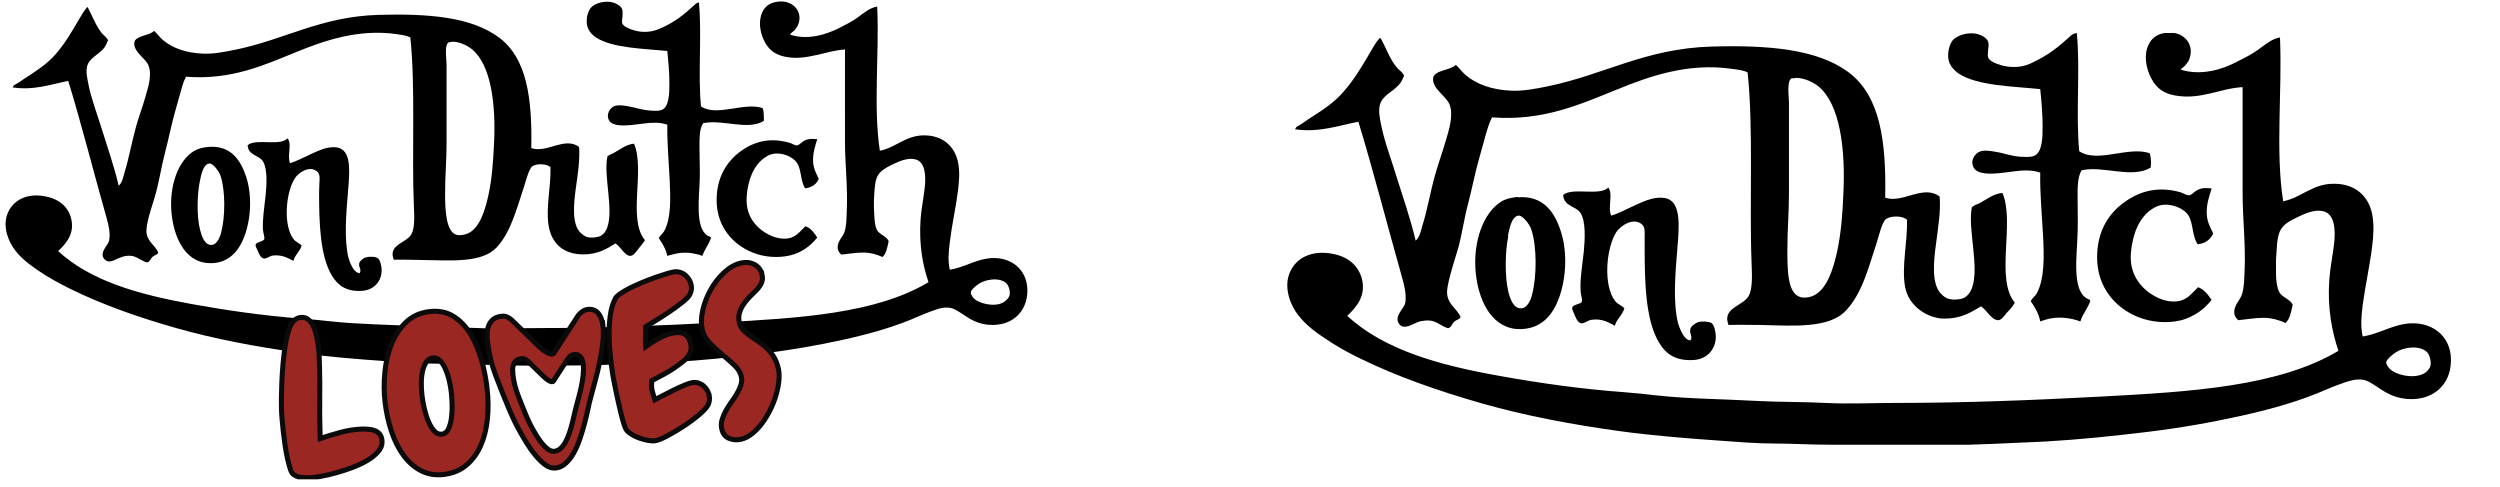
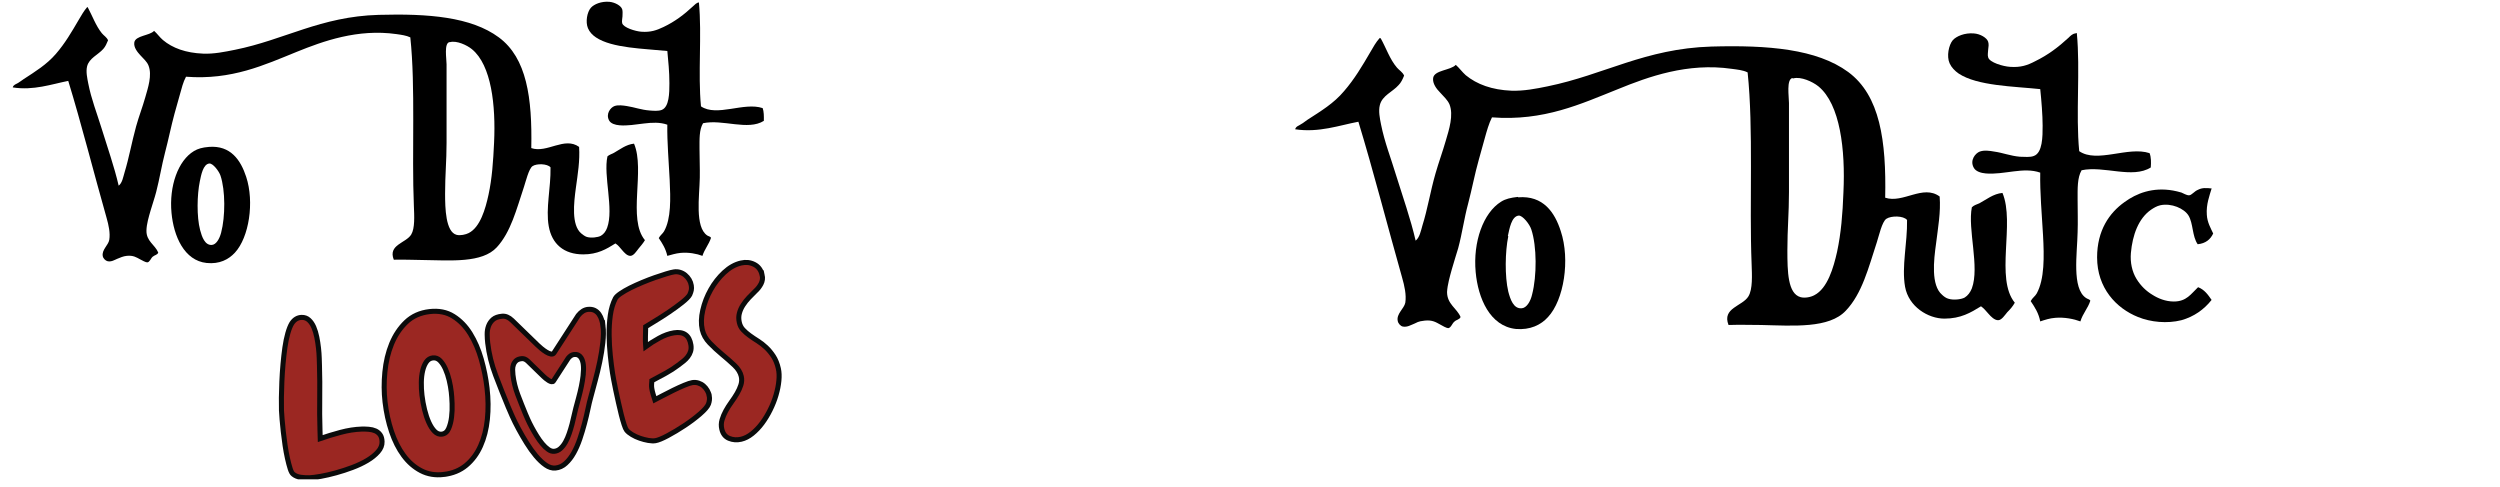
<svg xmlns="http://www.w3.org/2000/svg" fill="none" viewBox="0 0 334 65" height="65" width="334">
  <g clip-path="url(#clip0_2246_1832)">
-     <path fill="black" d="M105.56 4.636C107.941 5.402 110.4 4.605 112.067 3.765C113.002 3.293 113.845 2.876 114.628 2.302C115.405 1.733 116.157 1.058 117.191 0.877C117.495 7.219 116.65 14.22 117.546 20.14C119.681 19.727 121.016 18.049 123.54 18.083C125.903 18.116 127.541 19.489 127.995 21.681C128.251 22.918 128.143 24.19 127.995 25.4C127.705 27.755 127.186 29.93 126.892 32.361C126.744 33.561 126.608 34.787 126.892 36.038C128.806 35.725 130.09 34.804 131.937 34.535C134.873 34.11 137.274 35.882 137.26 38.846C137.246 41.728 135.117 43.628 132.134 43.394C129.995 43.227 129.017 42.114 127.638 41.376C126.785 40.918 125.852 41.079 124.996 41.376C124.161 41.667 123.335 41.988 122.67 42.285C119.712 43.609 116.342 44.569 112.734 45.371C109.194 46.156 105.446 46.797 101.575 47.269C97.716 47.739 93.738 48.162 89.666 48.377C87.62 48.485 85.53 48.558 83.435 48.654C79.272 48.843 74.965 48.851 70.621 48.851C68.476 48.851 66.353 48.733 64.232 48.733C62.111 48.733 59.968 48.575 57.844 48.575C55.721 48.575 53.681 48.402 51.656 48.259C47.58 47.973 43.593 47.653 39.785 47.112C34.065 46.298 28.64 45.279 23.541 43.829C18.495 42.397 13.645 40.701 9.265 38.53C7.827 37.816 6.45 37.064 5.124 36.156C3.788 35.243 2.592 34.342 1.734 33.03C0.876 31.724 0.264 29.702 1.261 28.008C2.024 26.708 3.579 25.847 5.796 26.187C7.734 26.484 9.022 27.505 9.464 29.035C10.064 31.128 8.876 32.507 7.767 33.545C12.118 37.56 18.538 39.342 25.629 40.625C30.301 41.471 35.204 42.179 40.296 42.564C41.547 42.657 42.809 42.779 44.08 42.92C47.874 43.339 51.879 43.357 55.871 43.593C58.54 43.75 61.212 43.707 63.916 43.829C66.602 43.951 69.326 43.829 72.077 43.829C80.328 43.829 88.324 43.502 96.21 43.078C106.724 42.513 117.019 41.923 124.049 37.698C123.281 35.45 122.766 32.751 122.985 29.352C123.07 28.014 123.376 26.578 123.536 25.16C123.727 23.455 123.625 21.61 122.275 21.283C121.293 21.047 120.164 21.527 119.357 21.916C118.479 22.341 117.447 22.827 117.108 23.813C116.847 24.578 116.806 25.786 116.755 26.899C116.729 27.446 116.769 28.018 116.796 28.561C116.83 29.332 116.877 30.156 117.149 30.697C117.483 31.358 118.39 31.5 118.726 32.2C118.56 33.022 118.414 33.864 117.899 34.336C117.175 34.012 116.319 33.736 115.295 33.742C114.304 33.748 113.28 33.931 112.379 34.019C112.124 33.734 111.909 33.494 111.907 33.028C111.901 32.243 112.578 31.647 112.813 31.01C113.101 30.233 113.083 29.169 113.13 28.162C113.27 25.123 112.909 22.117 112.89 19.104C112.868 14.747 112.909 10.549 112.89 6.607C111.414 6.716 110.337 7.087 109.068 7.357C107.843 7.618 106.533 7.89 104.966 7.595C103.67 7.351 102.831 6.755 102.245 5.736C101.725 4.833 101.281 3.366 101.693 2.018C102.011 0.974 102.776 0.258 104.218 0.199C106.075 0.12 107.361 1.69 106.584 3.403C106.468 3.655 106.278 3.889 106.109 4.076C105.951 4.253 105.68 4.349 105.558 4.629L105.56 4.636ZM130.796 37.902C130.528 38.066 129.707 38.689 129.692 39.087C129.682 39.297 129.93 39.669 130.045 39.8C130.694 40.534 132.76 41.067 133.989 40.432C134.393 40.225 134.835 39.759 134.896 39.364C134.965 38.925 134.813 38.371 134.62 38.06C134.271 37.495 133.381 37.249 132.491 37.348C131.807 37.426 131.327 37.576 130.796 37.902Z" clip-rule="evenodd" fill-rule="evenodd" />
    <path fill="black" d="M93.376 0.324C93.787 4.705 93.23 9.825 93.651 14.209C95.752 15.649 99.396 13.596 101.894 14.445C102.056 14.9 102.063 15.515 102.05 16.145C99.929 17.486 96.547 15.897 93.927 16.462C93.402 17.337 93.455 18.602 93.455 19.904C93.455 21.137 93.517 22.461 93.493 23.741C93.445 26.232 92.814 30.315 94.479 31.454C94.657 31.576 94.89 31.582 94.992 31.769C94.706 32.67 94.13 33.279 93.846 34.184C93.104 33.895 91.97 33.685 90.928 33.787C90.271 33.852 89.691 34.041 89.152 34.184C88.941 33.224 88.483 32.508 88.01 31.81C88.189 31.448 88.531 31.228 88.72 30.899C89.669 29.221 89.592 26.54 89.468 24.017C89.348 21.525 89.115 19.013 89.154 16.66C87.185 15.952 84.9 16.916 82.766 16.739C82.182 16.69 81.612 16.509 81.385 16.107C80.895 15.234 81.556 14.365 82.095 14.17C82.594 13.989 83.279 14.097 83.752 14.17C84.788 14.331 85.65 14.675 86.787 14.762C87.331 14.805 87.949 14.86 88.406 14.685C89.413 14.294 89.432 12.419 89.432 11.125C89.432 9.544 89.281 8.184 89.156 6.813C86.035 6.491 81.783 6.446 79.613 4.992C79.153 4.683 78.766 4.284 78.549 3.765C78.196 2.921 78.439 1.605 78.942 1.036C79.364 0.56 80.345 0.145 81.428 0.244C82.16 0.314 82.971 0.761 83.123 1.233C83.206 1.489 83.172 1.847 83.164 2.183C83.156 2.455 83.052 2.811 83.123 3.092C83.277 3.692 84.893 4.182 85.686 4.239C86.945 4.331 87.73 4.04 88.645 3.607C90.196 2.868 91.397 1.943 92.587 0.838C92.822 0.621 93.059 0.356 93.376 0.324Z" clip-rule="evenodd" fill-rule="evenodd" />
    <path fill="black" d="M11.635 0.958H11.714C12.347 2.136 12.797 3.436 13.606 4.438C13.872 4.766 14.269 4.977 14.435 5.386C14.251 5.836 14.087 6.212 13.803 6.534C13.105 7.331 11.905 7.768 11.635 8.869C11.461 9.577 11.653 10.441 11.793 11.161C12.201 13.254 12.953 15.14 13.529 17.015C14.363 19.731 15.255 22.219 15.855 24.808C16.346 24.424 16.449 23.663 16.644 23.028C17.23 21.112 17.597 19.019 18.181 16.897C18.542 15.583 19.039 14.318 19.404 13.02C19.754 11.775 20.357 10.053 19.837 8.749C19.629 8.228 19.174 7.85 18.732 7.363C18.382 6.979 17.834 6.338 17.944 5.663C18.094 4.739 20.016 4.77 20.586 4.121C21.022 4.512 21.334 4.981 21.768 5.348C23.049 6.428 24.828 7.071 27.131 7.166C28.577 7.227 30.019 6.928 31.39 6.652C38.006 5.321 42.822 2.201 50.593 1.985C57.205 1.8 62.936 2.25 66.643 4.992C70.374 7.752 71.114 13.065 70.98 19.786C73.087 20.506 75.411 18.209 77.368 19.627C77.489 21.492 77.191 23.232 76.933 25.125C76.664 27.119 76.327 30.05 77.643 31.177C77.84 31.344 78.148 31.576 78.394 31.653C78.943 31.824 79.884 31.726 80.287 31.494C80.673 31.273 80.947 30.882 81.115 30.426C82.035 27.922 80.584 23.474 81.155 20.892C81.386 20.673 81.731 20.583 82.025 20.419C82.814 19.975 83.643 19.3 84.706 19.192C86.217 22.744 83.812 29.271 86.164 32.086C85.923 32.497 85.639 32.812 85.296 33.233C85.03 33.561 84.667 34.165 84.231 34.183C83.789 34.2 83.394 33.74 83.128 33.431C82.816 33.069 82.577 32.749 82.222 32.522C81.007 33.286 79.829 33.986 77.925 33.986C75.321 33.986 73.73 32.585 73.312 30.229C72.888 27.841 73.606 25.083 73.549 22.357C73.127 21.857 71.69 21.824 71.144 22.198C70.645 22.542 70.238 24.263 70.001 24.969C69.001 27.959 68.257 30.988 66.373 33.036C64.42 35.16 60.255 34.796 56.437 34.737C55.194 34.718 53.947 34.669 52.612 34.698C51.805 32.686 54.239 32.485 54.938 31.336C55.441 30.51 55.35 28.874 55.293 27.499C54.995 20.404 55.528 11.651 54.819 4.992C54.271 4.735 53.624 4.65 52.965 4.556C47.792 3.822 43.177 5.496 39.639 6.928C35.313 8.678 30.968 10.718 24.85 10.25C24.455 10.978 24.262 11.824 24.023 12.664C23.79 13.482 23.55 14.33 23.313 15.195C22.861 16.846 22.516 18.616 22.05 20.378C21.6 22.09 21.326 23.872 20.868 25.638C20.661 26.444 20.361 27.29 20.117 28.13C19.868 28.99 19.588 29.934 19.566 30.78C19.525 32.241 20.712 32.684 21.143 33.748C21.01 34.076 20.689 34.049 20.395 34.301C20.148 34.513 20.008 35.017 19.683 35.054C19.501 35.074 18.974 34.785 18.738 34.657C18.219 34.381 17.82 34.092 16.924 34.183C16.477 34.228 16.04 34.421 15.662 34.578C15.291 34.733 14.867 35.017 14.361 34.895C14.095 34.83 13.793 34.537 13.73 34.224C13.562 33.382 14.482 32.755 14.598 32.047C14.748 31.126 14.515 30.078 14.243 29.12C12.56 23.201 10.846 16.43 9.117 10.807C6.892 11.247 4.481 12.119 1.703 11.678C1.788 11.324 2.155 11.236 2.413 11.084C2.672 10.931 2.92 10.728 3.163 10.569C4.733 9.546 6.225 8.633 7.46 7.207C8.691 5.787 9.559 4.29 10.536 2.62C10.869 2.054 11.211 1.452 11.639 0.958H11.635ZM60.056 5.624C59.298 5.763 59.661 7.841 59.661 8.59V19.072C59.661 21.56 59.464 23.362 59.464 25.876C59.464 27.794 59.533 30.99 61.001 31.374C61.5 31.504 62.226 31.336 62.617 31.136C64.153 30.361 64.85 27.926 65.262 26.035C65.74 23.826 65.89 21.574 66.01 19.033C66.241 14.101 65.661 8.712 63.051 6.574C62.372 6.017 61.017 5.399 60.133 5.626C60.107 5.632 60.079 5.622 60.054 5.626L60.056 5.624Z" clip-rule="evenodd" fill-rule="evenodd" />
-     <path fill="black" d="M38.41 18.48C39.073 19.2 38.306 20.914 38.763 21.801C39.72 21.498 40.602 21.008 41.563 20.575C42.502 20.151 43.508 19.641 44.678 19.665C46.874 19.712 46.732 22.403 46.57 24.649C46.377 27.334 45.967 30.692 46.373 33.51C46.47 34.189 46.612 34.773 46.886 35.33C47.123 35.816 47.407 36.386 48.03 36.516C48.372 35.989 47.88 35.77 47.991 35.172C48.042 34.889 48.482 34.494 48.895 34.38C49.34 34.258 50.151 34.266 50.475 34.5C50.794 34.728 50.984 35.542 50.988 36.083C50.994 37.659 49.883 38.739 48.425 38.851C46.345 39.012 45.156 38.184 44.325 36.795C42.786 34.222 42.63 29.927 42.63 25.76C42.63 25.365 42.644 24.932 42.668 24.533C42.717 23.732 42.77 23.229 42.313 22.871C41.346 22.112 39.931 22.999 39.395 23.819C38.175 25.691 37.794 30.149 39.237 31.968C39.523 32.328 39.943 32.448 40.302 32.798C40.071 33.621 39.414 34.014 39.199 34.854C38.483 34.496 37.708 33.99 36.437 34.142C36.062 34.187 35.624 34.578 35.255 34.539C34.788 34.488 34.511 33.687 34.308 33.233C34.235 33.066 34.109 32.846 34.152 32.68C34.239 32.316 35.166 32.293 35.293 31.968C35.399 31.703 35.166 31.146 35.135 30.741C35.034 29.364 35.313 27.765 35.49 26.073C35.64 24.637 35.739 22.527 35.135 21.563C34.575 20.672 33.162 20.815 33.085 19.389C34.225 18.449 37.426 19.58 38.408 18.48H38.41Z" clip-rule="evenodd" fill-rule="evenodd" />
-     <path fill="black" d="M109.187 18.597C108.934 19.409 108.555 20.469 108.636 21.683C108.697 22.586 109.104 23.272 109.386 23.898C109.072 24.61 108.482 25.048 107.571 25.164C106.943 24.244 107.081 22.71 106.507 21.801C105.984 20.971 104.487 20.294 103.193 20.575C102.798 20.662 102.421 20.882 102.129 21.089C100.648 22.135 99.924 24.081 99.762 26.191C99.677 27.33 99.886 28.392 100.395 29.236C100.888 30.054 101.561 30.68 102.248 31.095C102.915 31.498 103.777 31.878 104.773 31.886C106.267 31.899 106.772 30.993 107.61 30.224C108.366 30.497 108.77 31.117 109.187 31.728C108.309 32.838 107.147 33.717 105.639 34.102C103.978 34.525 102.042 34.346 100.553 33.745C97.972 32.706 95.749 30.343 95.741 26.744C95.735 23.583 97.187 21.51 98.935 20.217C100.316 19.193 102.232 18.424 104.613 18.872C104.895 18.925 105.266 19.004 105.598 19.11C105.833 19.185 106.207 19.442 106.466 19.427C106.789 19.409 107.085 18.966 107.531 18.754C108.011 18.526 108.437 18.534 109.187 18.595V18.597Z" clip-rule="evenodd" fill-rule="evenodd" />
    <path fill="black" d="M27.88 19.627C30.836 19.383 32.167 21.424 32.889 23.622C34 26.999 33.276 31.698 31.39 33.748C30.532 34.68 29.311 35.31 27.606 35.133C24.599 34.82 23.202 31.533 22.914 28.449C22.579 24.873 23.782 21.458 25.911 20.183C26.43 19.871 27.01 19.701 27.882 19.629L27.88 19.627ZM26.698 24.216C26.327 26.01 26.262 28.939 26.738 30.742C26.973 31.629 27.369 32.8 28.316 32.721C28.882 32.672 29.317 31.928 29.539 31.1C30.114 28.933 30.12 25.431 29.459 23.466C29.261 22.874 28.446 21.792 27.959 21.845C27.138 21.934 26.872 23.376 26.698 24.218V24.216Z" clip-rule="evenodd" fill-rule="evenodd" />
    <path stroke-miterlimit="10" stroke-width="0.674" stroke="#0B0B0B" fill="#9B2722" d="M51.043 59.017C51.057 59.484 50.879 59.93 50.51 60.351C50.141 60.774 49.658 61.163 49.064 61.517C48.468 61.87 47.803 62.186 47.067 62.46C46.329 62.735 45.601 62.975 44.879 63.172C44.159 63.372 43.477 63.528 42.839 63.642C42.2 63.756 41.693 63.817 41.322 63.829C40.967 63.842 40.59 63.819 40.186 63.766C39.785 63.713 39.448 63.577 39.181 63.361C39.029 63.254 38.891 63.005 38.767 62.617C38.643 62.228 38.522 61.765 38.402 61.226C38.282 60.687 38.177 60.107 38.084 59.482C37.99 58.86 37.911 58.25 37.846 57.654C37.782 57.058 37.729 56.507 37.684 56.004C37.642 55.5 37.613 55.109 37.605 54.828C37.591 54.363 37.587 53.797 37.595 53.132C37.603 52.469 37.623 51.757 37.656 50.998C37.688 50.239 37.739 49.468 37.808 48.679C37.877 47.892 37.962 47.148 38.061 46.442C38.161 45.738 38.291 45.101 38.451 44.536C38.611 43.97 38.787 43.525 38.984 43.201C39.323 42.687 39.763 42.42 40.302 42.404C40.673 42.394 40.995 42.508 41.263 42.752C41.531 42.996 41.752 43.315 41.922 43.714C42.093 44.111 42.228 44.556 42.326 45.048C42.425 45.541 42.5 46.029 42.553 46.513C42.606 46.997 42.638 47.444 42.65 47.855C42.662 48.266 42.675 48.594 42.681 48.836C42.725 50.292 42.735 51.736 42.715 53.166C42.693 54.599 42.705 56.041 42.75 57.499L42.784 58.592C43.613 58.303 44.518 58.028 45.497 57.764C46.477 57.501 47.413 57.355 48.308 57.326C48.624 57.316 48.946 57.326 49.273 57.353C49.599 57.381 49.891 57.45 50.147 57.564C50.402 57.678 50.613 57.849 50.778 58.077C50.944 58.305 51.031 58.614 51.043 59.007V59.017Z" />
    <path stroke-miterlimit="10" stroke-width="0.674" stroke="#0B0B0B" fill="#9B2722" d="M59.286 63.389C58.156 63.521 57.144 63.353 56.246 62.883C55.348 62.413 54.569 61.733 53.914 60.84C53.257 59.95 52.722 58.888 52.308 57.655C51.895 56.424 51.606 55.112 51.444 53.721C51.294 52.421 51.284 51.087 51.418 49.718C51.55 48.347 51.85 47.09 52.316 45.945C52.785 44.799 53.431 43.829 54.259 43.036C55.086 42.245 56.129 41.775 57.388 41.628C58.61 41.486 59.669 41.695 60.569 42.259C61.47 42.822 62.224 43.601 62.836 44.592C63.449 45.584 63.935 46.718 64.298 47.991C64.661 49.266 64.919 50.554 65.069 51.852C65.237 53.3 65.251 54.685 65.114 56.007C64.976 57.332 64.674 58.52 64.203 59.569C63.735 60.623 63.092 61.485 62.281 62.163C61.468 62.84 60.47 63.249 59.286 63.387V63.389ZM57.822 47.816C57.471 47.857 57.185 48.029 56.968 48.339C56.751 48.646 56.585 49.036 56.471 49.51C56.358 49.984 56.297 50.509 56.289 51.083C56.281 51.658 56.309 52.234 56.376 52.81C56.451 53.459 56.569 54.103 56.725 54.744C56.883 55.385 57.075 55.955 57.303 56.455C57.53 56.955 57.785 57.348 58.071 57.635C58.357 57.922 58.677 58.044 59.028 58.003C59.436 57.956 59.736 57.712 59.928 57.277C60.121 56.841 60.255 56.327 60.328 55.735C60.401 55.143 60.423 54.539 60.399 53.92C60.375 53.302 60.34 52.789 60.291 52.38C60.235 51.88 60.139 51.353 60.012 50.806C59.882 50.257 59.716 49.755 59.513 49.299C59.31 48.841 59.071 48.471 58.793 48.182C58.515 47.895 58.193 47.773 57.822 47.816Z" />
    <path stroke-miterlimit="10" stroke-width="0.674" stroke="#0B0B0B" fill="#9B2722" d="M94.766 52.914C94.821 53.266 94.782 53.62 94.65 53.982C94.514 54.325 94.141 54.763 93.527 55.294C92.913 55.827 92.221 56.347 91.453 56.856C90.684 57.364 89.934 57.814 89.202 58.205C88.472 58.595 87.922 58.819 87.553 58.878C87.296 58.919 86.983 58.906 86.614 58.843C86.245 58.778 85.872 58.681 85.495 58.552C85.116 58.422 84.765 58.261 84.443 58.066C84.12 57.873 83.877 57.674 83.713 57.472C83.617 57.354 83.508 57.108 83.384 56.73C83.26 56.351 83.133 55.908 83.005 55.4C82.877 54.891 82.749 54.348 82.622 53.772C82.494 53.197 82.374 52.647 82.265 52.127C82.155 51.606 82.062 51.142 81.989 50.737C81.916 50.333 81.865 50.038 81.835 49.852C81.727 49.169 81.628 48.382 81.535 47.489C81.442 46.596 81.389 45.693 81.379 44.775C81.366 43.86 81.421 42.973 81.539 42.111C81.658 41.25 81.886 40.502 82.218 39.861C82.32 39.674 82.551 39.458 82.908 39.214C83.266 38.968 83.694 38.722 84.191 38.471C84.69 38.223 85.231 37.977 85.815 37.733C86.399 37.489 86.963 37.273 87.509 37.082C88.054 36.891 88.551 36.728 89.001 36.59C89.451 36.452 89.796 36.364 90.035 36.328C90.313 36.283 90.583 36.301 90.85 36.383C91.118 36.464 91.353 36.592 91.56 36.767C91.767 36.942 91.941 37.147 92.081 37.379C92.221 37.613 92.312 37.867 92.357 38.144C92.394 38.386 92.394 38.593 92.357 38.769C92.319 38.943 92.251 39.145 92.154 39.367C92.006 39.637 91.665 39.983 91.128 40.408C90.591 40.833 90.003 41.262 89.364 41.694C88.725 42.125 88.107 42.521 87.515 42.879C86.921 43.239 86.503 43.494 86.263 43.644C86.257 44.082 86.245 44.523 86.231 44.968C86.217 45.416 86.225 45.864 86.26 46.313C86.783 45.927 87.385 45.548 88.062 45.176C88.739 44.804 89.4 44.568 90.043 44.464C91.349 44.259 92.106 44.802 92.306 46.093C92.355 46.407 92.339 46.693 92.258 46.952C92.174 47.21 92.053 47.448 91.886 47.662C91.722 47.877 91.528 48.073 91.3 48.252C91.075 48.428 90.85 48.601 90.631 48.768C90.092 49.175 89.518 49.545 88.912 49.877C88.303 50.21 87.695 50.538 87.085 50.861C87.071 51.014 87.06 51.183 87.05 51.364C87.04 51.545 87.05 51.718 87.077 51.885C87.117 52.143 87.176 52.399 87.253 52.651C87.33 52.904 87.407 53.158 87.486 53.41C87.695 53.302 88.03 53.125 88.492 52.883C88.952 52.639 89.437 52.393 89.946 52.143C90.453 51.893 90.948 51.669 91.424 51.469C91.903 51.27 92.26 51.152 92.501 51.116C92.777 51.073 93.042 51.091 93.302 51.173C93.559 51.254 93.789 51.38 93.983 51.547C94.18 51.714 94.348 51.919 94.49 52.163C94.632 52.407 94.723 52.655 94.764 52.914H94.766Z" />
    <path stroke-miterlimit="10" stroke-width="0.674" stroke="#0B0B0B" fill="#9B2722" d="M101.823 36.728C101.918 37.147 101.869 37.542 101.677 37.912C101.484 38.282 101.228 38.61 100.912 38.895C100.63 39.169 100.344 39.46 100.05 39.767C99.758 40.074 99.499 40.402 99.272 40.752C99.044 41.102 98.88 41.47 98.779 41.856C98.675 42.245 98.675 42.658 98.775 43.095C98.862 43.477 99.032 43.803 99.284 44.069C99.535 44.338 99.827 44.592 100.16 44.83C100.492 45.072 100.853 45.314 101.243 45.558C101.634 45.804 102.005 46.093 102.358 46.425C102.711 46.757 103.033 47.147 103.327 47.597C103.621 48.048 103.844 48.599 103.992 49.256C104.096 49.712 104.118 50.247 104.059 50.865C103.998 51.484 103.873 52.12 103.678 52.779C103.485 53.439 103.228 54.092 102.907 54.738C102.587 55.387 102.226 55.983 101.825 56.526C101.423 57.069 100.979 57.535 100.496 57.924C100.012 58.314 99.515 58.567 99.006 58.685C98.444 58.813 97.909 58.774 97.402 58.565C96.895 58.355 96.573 57.942 96.431 57.322C96.333 56.905 96.346 56.494 96.465 56.091C96.583 55.69 96.751 55.292 96.966 54.899C97.181 54.505 97.43 54.112 97.714 53.721C97.998 53.331 98.25 52.946 98.469 52.57C98.688 52.194 98.86 51.815 98.982 51.431C99.103 51.048 99.121 50.666 99.034 50.284C98.913 49.757 98.605 49.256 98.104 48.786C97.605 48.317 97.061 47.837 96.471 47.35C95.881 46.864 95.332 46.352 94.817 45.819C94.304 45.286 93.973 44.7 93.827 44.061C93.649 43.278 93.669 42.406 93.89 41.445C94.109 40.483 94.464 39.568 94.954 38.699C95.443 37.829 96.043 37.064 96.751 36.403C97.461 35.742 98.215 35.319 99.014 35.136C99.649 34.989 100.239 35.054 100.78 35.333C101.322 35.611 101.666 36.077 101.816 36.734L101.823 36.728Z" />
    <path stroke-miterlimit="10" stroke-width="0.674" stroke="#0B0B0B" fill="#9B2722" d="M80.557 43.532C80.529 43.276 80.47 43.011 80.387 42.743C80.304 42.472 80.188 42.224 80.036 41.998C79.884 41.773 79.687 41.598 79.444 41.472C79.201 41.347 78.905 41.301 78.556 41.333C78.081 41.378 77.645 41.651 77.246 42.149L74.022 47.139C73.663 47.724 72.333 46.61 71.83 46.12L68.413 42.802C67.979 42.389 67.537 42.204 67.085 42.247C66.549 42.297 66.144 42.442 65.872 42.68C65.598 42.92 65.398 43.211 65.27 43.554C65.142 43.9 65.081 44.273 65.087 44.669C65.091 45.066 65.116 45.448 65.156 45.814C65.325 47.279 65.679 48.721 66.219 50.141C66.756 51.561 67.314 52.966 67.89 54.354C68.005 54.639 68.182 55.047 68.421 55.58C68.658 56.113 68.944 56.689 69.275 57.303C69.605 57.919 69.97 58.546 70.366 59.185C70.761 59.824 71.171 60.395 71.594 60.9C72.016 61.406 72.448 61.815 72.89 62.124C73.332 62.435 73.768 62.569 74.2 62.529C74.715 62.48 75.174 62.27 75.579 61.898C75.985 61.528 76.341 61.064 76.652 60.507C76.962 59.952 77.234 59.327 77.467 58.64C77.7 57.952 77.907 57.267 78.087 56.583C78.268 55.9 78.422 55.253 78.55 54.639C78.677 54.026 78.799 53.51 78.919 53.09C79.091 52.427 79.292 51.681 79.519 50.855C79.746 50.029 79.949 49.183 80.131 48.314C80.312 47.446 80.448 46.596 80.539 45.764C80.63 44.932 80.638 44.187 80.561 43.528L80.557 43.532ZM77.919 50.068C77.862 50.576 77.779 51.095 77.67 51.624C77.558 52.155 77.434 52.672 77.297 53.174C77.157 53.678 77.035 54.132 76.93 54.539C76.856 54.795 76.781 55.108 76.704 55.483C76.627 55.857 76.534 56.252 76.423 56.669C76.313 57.086 76.185 57.505 76.043 57.924C75.901 58.345 75.735 58.723 75.547 59.063C75.358 59.402 75.139 59.685 74.892 59.911C74.644 60.139 74.364 60.267 74.05 60.295C73.787 60.32 73.521 60.238 73.251 60.049C72.981 59.86 72.718 59.612 72.46 59.301C72.203 58.993 71.951 58.644 71.71 58.253C71.469 57.865 71.246 57.48 71.045 57.104C70.842 56.727 70.67 56.378 70.524 56.052C70.378 55.727 70.27 55.477 70.199 55.304C69.847 54.455 69.508 53.599 69.179 52.733C68.851 51.866 68.634 50.985 68.531 50.092C68.504 49.868 68.49 49.637 68.488 49.392C68.484 49.15 68.522 48.923 68.599 48.713C68.677 48.504 68.798 48.325 68.966 48.178C69.133 48.034 69.38 47.944 69.707 47.914C69.982 47.887 70.252 48.001 70.518 48.253L72.602 50.279C72.91 50.578 73.722 51.26 73.941 50.902L75.91 47.857C76.153 47.552 76.421 47.385 76.709 47.358C76.921 47.338 77.102 47.367 77.252 47.442C77.4 47.519 77.52 47.625 77.613 47.763C77.704 47.901 77.777 48.052 77.826 48.217C77.876 48.382 77.911 48.542 77.929 48.699C77.976 49.102 77.972 49.555 77.915 50.064L77.919 50.068Z" />
  </g>
  <g clip-path="url(#clip1_2246_1832)">
-     <path fill="black" d="M291.327 9.302C294.036 10.152 296.851 9.302 298.763 8.292C299.825 7.761 300.781 7.283 301.684 6.645C302.587 6.007 303.437 5.21 304.606 4.998C304.925 12.225 303.969 20.142 305.031 26.891C307.474 26.413 308.962 24.5 311.883 24.553C314.592 24.553 316.451 26.147 316.929 28.645C317.195 30.027 317.088 31.515 316.929 32.843C316.61 35.5 316.026 37.998 315.654 40.761C315.495 42.142 315.336 43.524 315.654 44.959C317.832 44.587 319.319 43.577 321.391 43.258C324.737 42.78 327.499 44.8 327.446 48.147C327.446 51.442 325.003 53.568 321.603 53.302C319.16 53.089 318.045 51.867 316.504 51.017C315.548 50.486 314.486 50.698 313.476 51.017C312.52 51.336 311.564 51.708 310.821 52.027C307.474 53.514 303.597 54.63 299.507 55.534C295.47 56.437 291.22 57.181 286.812 57.713C282.403 58.244 277.888 58.722 273.267 58.988C270.93 59.094 268.539 59.2 266.149 59.307C261.422 59.519 256.482 59.519 251.542 59.519C246.602 59.519 246.708 59.413 244.265 59.413C241.822 59.413 239.431 59.254 236.988 59.254C234.545 59.254 232.261 59.041 229.923 58.882C225.302 58.563 220.734 58.191 216.432 57.606C209.898 56.703 203.737 55.534 197.947 53.886C192.21 52.239 186.686 50.326 181.693 47.882C180.046 47.085 178.506 46.234 176.966 45.172C175.425 44.162 174.097 43.099 173.088 41.611C172.132 40.123 171.441 37.838 172.557 35.925C173.407 34.437 175.213 33.481 177.709 33.853C179.94 34.172 181.374 35.341 181.906 37.094C182.596 39.486 181.215 41.027 179.993 42.196C184.933 46.766 192.263 48.785 200.337 50.22C205.649 51.176 211.226 51.974 217.016 52.399C218.45 52.505 219.884 52.664 221.318 52.824C225.621 53.302 230.189 53.302 234.757 53.568C237.785 53.727 240.812 53.674 243.893 53.833C246.974 53.993 250.055 53.833 253.189 53.833C262.59 53.833 271.673 53.461 280.703 52.983C292.655 52.345 304.393 51.655 312.414 46.872C311.564 44.321 310.927 41.239 311.192 37.413C311.299 35.872 311.617 34.278 311.83 32.63C312.042 30.717 311.936 28.592 310.396 28.22C309.28 27.954 308.005 28.485 307.049 28.964C306.04 29.442 304.872 29.974 304.5 31.142C304.181 31.993 304.181 33.374 304.075 34.65C304.075 35.288 304.075 35.925 304.075 36.563C304.075 37.413 304.181 38.37 304.5 39.007C304.872 39.751 305.934 39.911 306.306 40.708C306.093 41.664 305.934 42.621 305.35 43.152C304.553 42.78 303.544 42.461 302.375 42.461C301.26 42.461 300.091 42.674 299.029 42.78C298.71 42.461 298.497 42.196 298.497 41.664C298.497 40.761 299.241 40.123 299.507 39.379C299.825 38.476 299.825 37.307 299.879 36.138C300.038 32.684 299.613 29.283 299.613 25.828C299.613 20.887 299.613 16.104 299.613 11.64C297.913 11.746 296.691 12.171 295.257 12.49C293.876 12.809 292.389 13.075 290.583 12.756C289.096 12.49 288.14 11.8 287.502 10.63C286.918 9.621 286.387 7.92 286.865 6.432C287.237 5.263 288.087 4.413 289.733 4.36C291.858 4.254 293.292 6.06 292.442 8.027C292.336 8.292 292.07 8.558 291.911 8.771C291.752 8.983 291.433 9.089 291.274 9.408L291.327 9.302ZM320.063 47.085C319.744 47.297 318.841 47.988 318.788 48.413C318.788 48.626 319.054 49.051 319.213 49.21C319.957 50.06 322.294 50.645 323.728 49.954C324.206 49.742 324.684 49.21 324.737 48.732C324.79 48.254 324.631 47.616 324.419 47.244C323.994 46.606 322.984 46.341 321.975 46.447C321.178 46.553 320.647 46.713 320.063 47.085Z" />
    <path fill="black" d="M277.463 4.413C277.941 9.408 277.304 15.2 277.782 20.196C280.172 21.843 284.315 19.505 287.183 20.461C287.396 20.993 287.396 21.684 287.343 22.374C284.899 23.916 281.075 22.109 278.1 22.746C277.516 23.756 277.569 25.191 277.569 26.679C277.569 28.167 277.622 29.602 277.569 31.036C277.516 33.853 276.772 38.529 278.685 39.804C278.897 39.964 279.163 39.964 279.269 40.176C278.95 41.186 278.26 41.877 277.941 42.94C277.091 42.621 275.816 42.355 274.595 42.461C273.851 42.514 273.214 42.727 272.576 42.94C272.364 41.824 271.833 41.027 271.301 40.23C271.514 39.804 271.886 39.592 272.098 39.22C273.16 37.307 273.107 34.278 272.948 31.408C272.789 28.592 272.523 25.722 272.576 23.065C270.345 22.268 267.743 23.384 265.299 23.172C264.662 23.118 263.971 22.906 263.706 22.428C263.121 21.418 263.918 20.461 264.502 20.249C265.087 20.036 265.83 20.143 266.415 20.249C267.583 20.408 268.592 20.833 269.867 20.94C270.505 20.94 271.195 21.046 271.726 20.833C272.895 20.408 272.895 18.23 272.895 16.795C272.895 15.36 272.736 13.447 272.576 11.906C269.017 11.534 264.184 11.481 261.687 9.833C261.156 9.461 260.731 9.036 260.465 8.452C260.041 7.495 260.359 6.007 260.89 5.37C261.368 4.838 262.484 4.36 263.706 4.466C264.555 4.519 265.458 5.051 265.618 5.582C265.724 5.901 265.671 6.273 265.618 6.645C265.618 6.964 265.512 7.336 265.618 7.655C265.777 8.345 267.636 8.877 268.539 8.93C269.973 9.036 270.876 8.717 271.886 8.186C273.638 7.336 275.02 6.273 276.347 5.051C276.613 4.785 276.879 4.519 277.25 4.466L277.463 4.413Z" />
    <path fill="black" d="M184.349 5.104H184.455C185.199 6.432 185.677 7.92 186.633 9.036C186.952 9.408 187.377 9.621 187.589 10.099C187.377 10.63 187.164 11.056 186.846 11.374C186.049 12.278 184.668 12.756 184.349 14.031C184.137 14.829 184.349 15.838 184.508 16.635C184.986 19.027 185.836 21.152 186.474 23.278C187.43 26.36 188.439 29.176 189.13 32.152C189.661 31.727 189.82 30.877 190.033 30.133C190.723 27.954 191.095 25.563 191.785 23.172C192.21 21.684 192.742 20.249 193.167 18.761C193.591 17.326 194.229 15.36 193.645 13.925C193.379 13.341 192.901 12.915 192.37 12.331C191.945 11.906 191.361 11.162 191.467 10.418C191.626 9.355 193.804 9.408 194.494 8.664C194.972 9.089 195.344 9.621 195.822 10.046C197.31 11.268 199.328 12.012 201.931 12.118C203.577 12.172 205.224 11.853 206.764 11.534C214.307 9.993 219.778 6.486 228.649 6.22C236.191 6.007 242.725 6.539 246.921 9.621C251.17 12.756 252.02 18.814 251.861 26.413C254.251 27.21 256.907 24.606 259.138 26.254C259.297 28.379 258.925 30.346 258.66 32.524C258.341 34.809 257.969 38.104 259.457 39.379C259.669 39.592 260.041 39.858 260.306 39.911C260.944 40.123 262.006 40.017 262.484 39.751C262.909 39.486 263.228 39.06 263.44 38.529C264.503 35.66 262.856 30.611 263.44 27.689C263.706 27.423 264.078 27.317 264.45 27.157C265.353 26.679 266.309 25.882 267.53 25.775C269.23 29.814 266.521 37.2 269.177 40.442C268.911 40.92 268.593 41.292 268.168 41.717C267.849 42.089 267.424 42.78 266.946 42.78C266.468 42.78 265.99 42.302 265.671 41.93C265.299 41.505 265.034 41.186 264.662 40.92C263.281 41.771 261.953 42.568 259.775 42.568C257.597 42.568 254.995 40.974 254.517 38.316C254.039 35.606 254.835 32.471 254.782 29.389C254.304 28.804 252.658 28.804 252.02 29.23C251.436 29.602 251.011 31.568 250.745 32.365C249.63 35.766 248.78 39.22 246.602 41.505C244.371 43.896 239.644 43.524 235.288 43.418C233.854 43.418 232.473 43.365 230.933 43.418C230.03 41.133 232.792 40.92 233.589 39.592C234.173 38.635 234.067 36.775 234.014 35.234C233.695 27.157 234.279 17.22 233.482 9.674C232.845 9.355 232.101 9.302 231.358 9.196C225.462 8.345 220.203 10.258 216.166 11.906C211.226 13.872 206.286 16.21 199.328 15.679C198.903 16.529 198.638 17.486 198.372 18.442C198.106 19.399 197.841 20.355 197.575 21.312C197.044 23.172 196.672 25.191 196.141 27.21C195.61 29.176 195.344 31.196 194.813 33.162C194.548 34.065 194.229 35.022 193.963 35.978C193.698 36.935 193.379 38.051 193.326 39.007C193.326 40.655 194.654 41.186 195.132 42.355C194.972 42.727 194.601 42.674 194.282 42.993C194.016 43.205 193.857 43.79 193.485 43.843C193.273 43.843 192.688 43.524 192.423 43.365C191.839 43.046 191.361 42.727 190.351 42.833C189.342 42.94 189.342 43.099 188.917 43.258C188.492 43.418 188.014 43.737 187.43 43.63C187.111 43.577 186.792 43.205 186.739 42.886C186.527 41.93 187.589 41.239 187.749 40.442C187.908 39.379 187.642 38.21 187.324 37.094C185.411 30.346 183.446 22.693 181.481 16.263C178.931 16.742 176.222 17.751 173.035 17.273C173.141 16.848 173.566 16.795 173.832 16.582C174.151 16.423 174.416 16.157 174.682 15.998C176.488 14.829 178.188 13.819 179.569 12.172C180.95 10.577 181.959 8.877 183.074 6.964C183.446 6.326 183.818 5.635 184.349 5.051V5.104ZM239.485 10.418C238.635 10.577 239.007 12.915 239.007 13.766V25.669C239.007 28.486 238.794 30.558 238.794 33.428C238.794 36.297 238.847 39.22 240.547 39.698C241.131 39.858 241.928 39.698 242.406 39.432C244.159 38.529 244.956 35.766 245.434 33.64C245.965 31.143 246.177 28.592 246.284 25.669C246.549 20.036 245.859 13.925 242.937 11.534C242.14 10.896 240.6 10.205 239.591 10.471C239.591 10.471 239.538 10.471 239.485 10.471V10.418Z" />
-     <path fill="black" d="M214.838 25.031C215.582 25.828 214.732 27.794 215.263 28.804C216.379 28.485 217.335 27.901 218.45 27.423C219.512 26.944 220.681 26.36 222.009 26.413C224.505 26.466 224.346 29.548 224.187 32.046C223.974 35.075 223.496 38.901 223.974 42.089C224.081 42.833 224.24 43.524 224.559 44.162C224.824 44.693 225.143 45.384 225.833 45.49C226.205 44.906 225.674 44.64 225.833 43.949C225.887 43.63 226.418 43.205 226.843 43.046C227.321 42.886 228.277 42.94 228.649 43.152C229.02 43.418 229.233 44.321 229.233 44.959C229.233 46.766 227.958 47.988 226.311 48.094C223.921 48.254 222.593 47.35 221.637 45.756C219.884 42.833 219.725 37.944 219.725 33.215C219.725 28.485 219.725 32.258 219.725 31.833C219.725 30.93 219.831 30.345 219.3 29.92C218.185 29.07 216.591 30.08 215.954 30.983C214.573 33.108 214.148 38.157 215.794 40.229C216.113 40.654 216.591 40.761 217.016 41.186C216.75 42.142 216.007 42.568 215.741 43.524C214.944 43.099 214.041 42.514 212.607 42.727C212.182 42.78 211.704 43.205 211.279 43.205C210.748 43.152 210.429 42.249 210.217 41.717C210.111 41.505 210.005 41.292 210.058 41.08C210.164 40.654 211.226 40.654 211.332 40.282C211.439 39.964 211.173 39.326 211.173 38.901C211.067 37.36 211.386 35.5 211.598 33.587C211.757 31.939 211.864 29.548 211.173 28.485C210.536 27.476 208.942 27.635 208.836 26.041C210.111 24.978 213.776 26.253 214.891 25.031H214.838Z" />
    <path fill="black" d="M295.47 25.19C295.204 26.094 294.726 27.316 294.832 28.698C294.885 29.707 295.363 30.504 295.682 31.195C295.31 31.992 294.673 32.524 293.61 32.63C292.867 31.567 293.026 29.867 292.389 28.804C291.805 27.847 290.105 27.104 288.617 27.422C288.139 27.529 287.714 27.794 287.396 28.007C285.696 29.176 284.899 31.408 284.687 33.799C284.581 35.075 284.846 36.297 285.43 37.253C286.015 38.21 286.758 38.901 287.555 39.379C288.299 39.857 289.308 40.282 290.423 40.282C292.123 40.282 292.707 39.273 293.664 38.369C294.513 38.688 294.992 39.379 295.47 40.07C294.46 41.345 293.132 42.301 291.433 42.78C289.52 43.258 287.343 43.045 285.643 42.355C282.721 41.186 280.172 38.475 280.172 34.384C280.172 30.77 281.819 28.432 283.837 26.997C285.43 25.828 287.608 24.978 290.317 25.456C290.636 25.509 291.061 25.616 291.433 25.722C291.698 25.828 292.123 26.094 292.442 26.094C292.814 26.094 293.132 25.562 293.664 25.35C294.195 25.084 294.673 25.084 295.576 25.19H295.47Z" />
    <path fill="black" d="M202.833 26.36C206.18 26.094 207.72 28.379 208.517 30.877C209.792 34.703 208.942 40.07 206.817 42.355C205.861 43.418 204.427 44.109 202.515 43.949C199.062 43.577 197.469 39.857 197.15 36.35C196.778 32.312 198.159 28.432 200.549 26.944C201.134 26.572 201.824 26.413 202.78 26.307L202.833 26.36ZM201.506 31.567C201.081 33.587 201.027 36.935 201.506 38.954C201.771 39.964 202.196 41.292 203.311 41.186C203.949 41.133 204.48 40.282 204.693 39.326C205.33 36.882 205.33 32.896 204.586 30.664C204.374 29.973 203.418 28.751 202.887 28.804C201.93 28.91 201.665 30.558 201.452 31.514L201.506 31.567Z" />
  </g>
  <defs>
    <clipPath id="clip0_2246_1832">
      <rect transform="translate(0.75 0.203)" fill="white" height="63.833" width="136.514" />
    </clipPath>
    <clipPath id="clip1_2246_1832">
      <rect transform="translate(166.183 4.413)" fill="white" height="55" width="167" />
    </clipPath>
  </defs>
</svg>